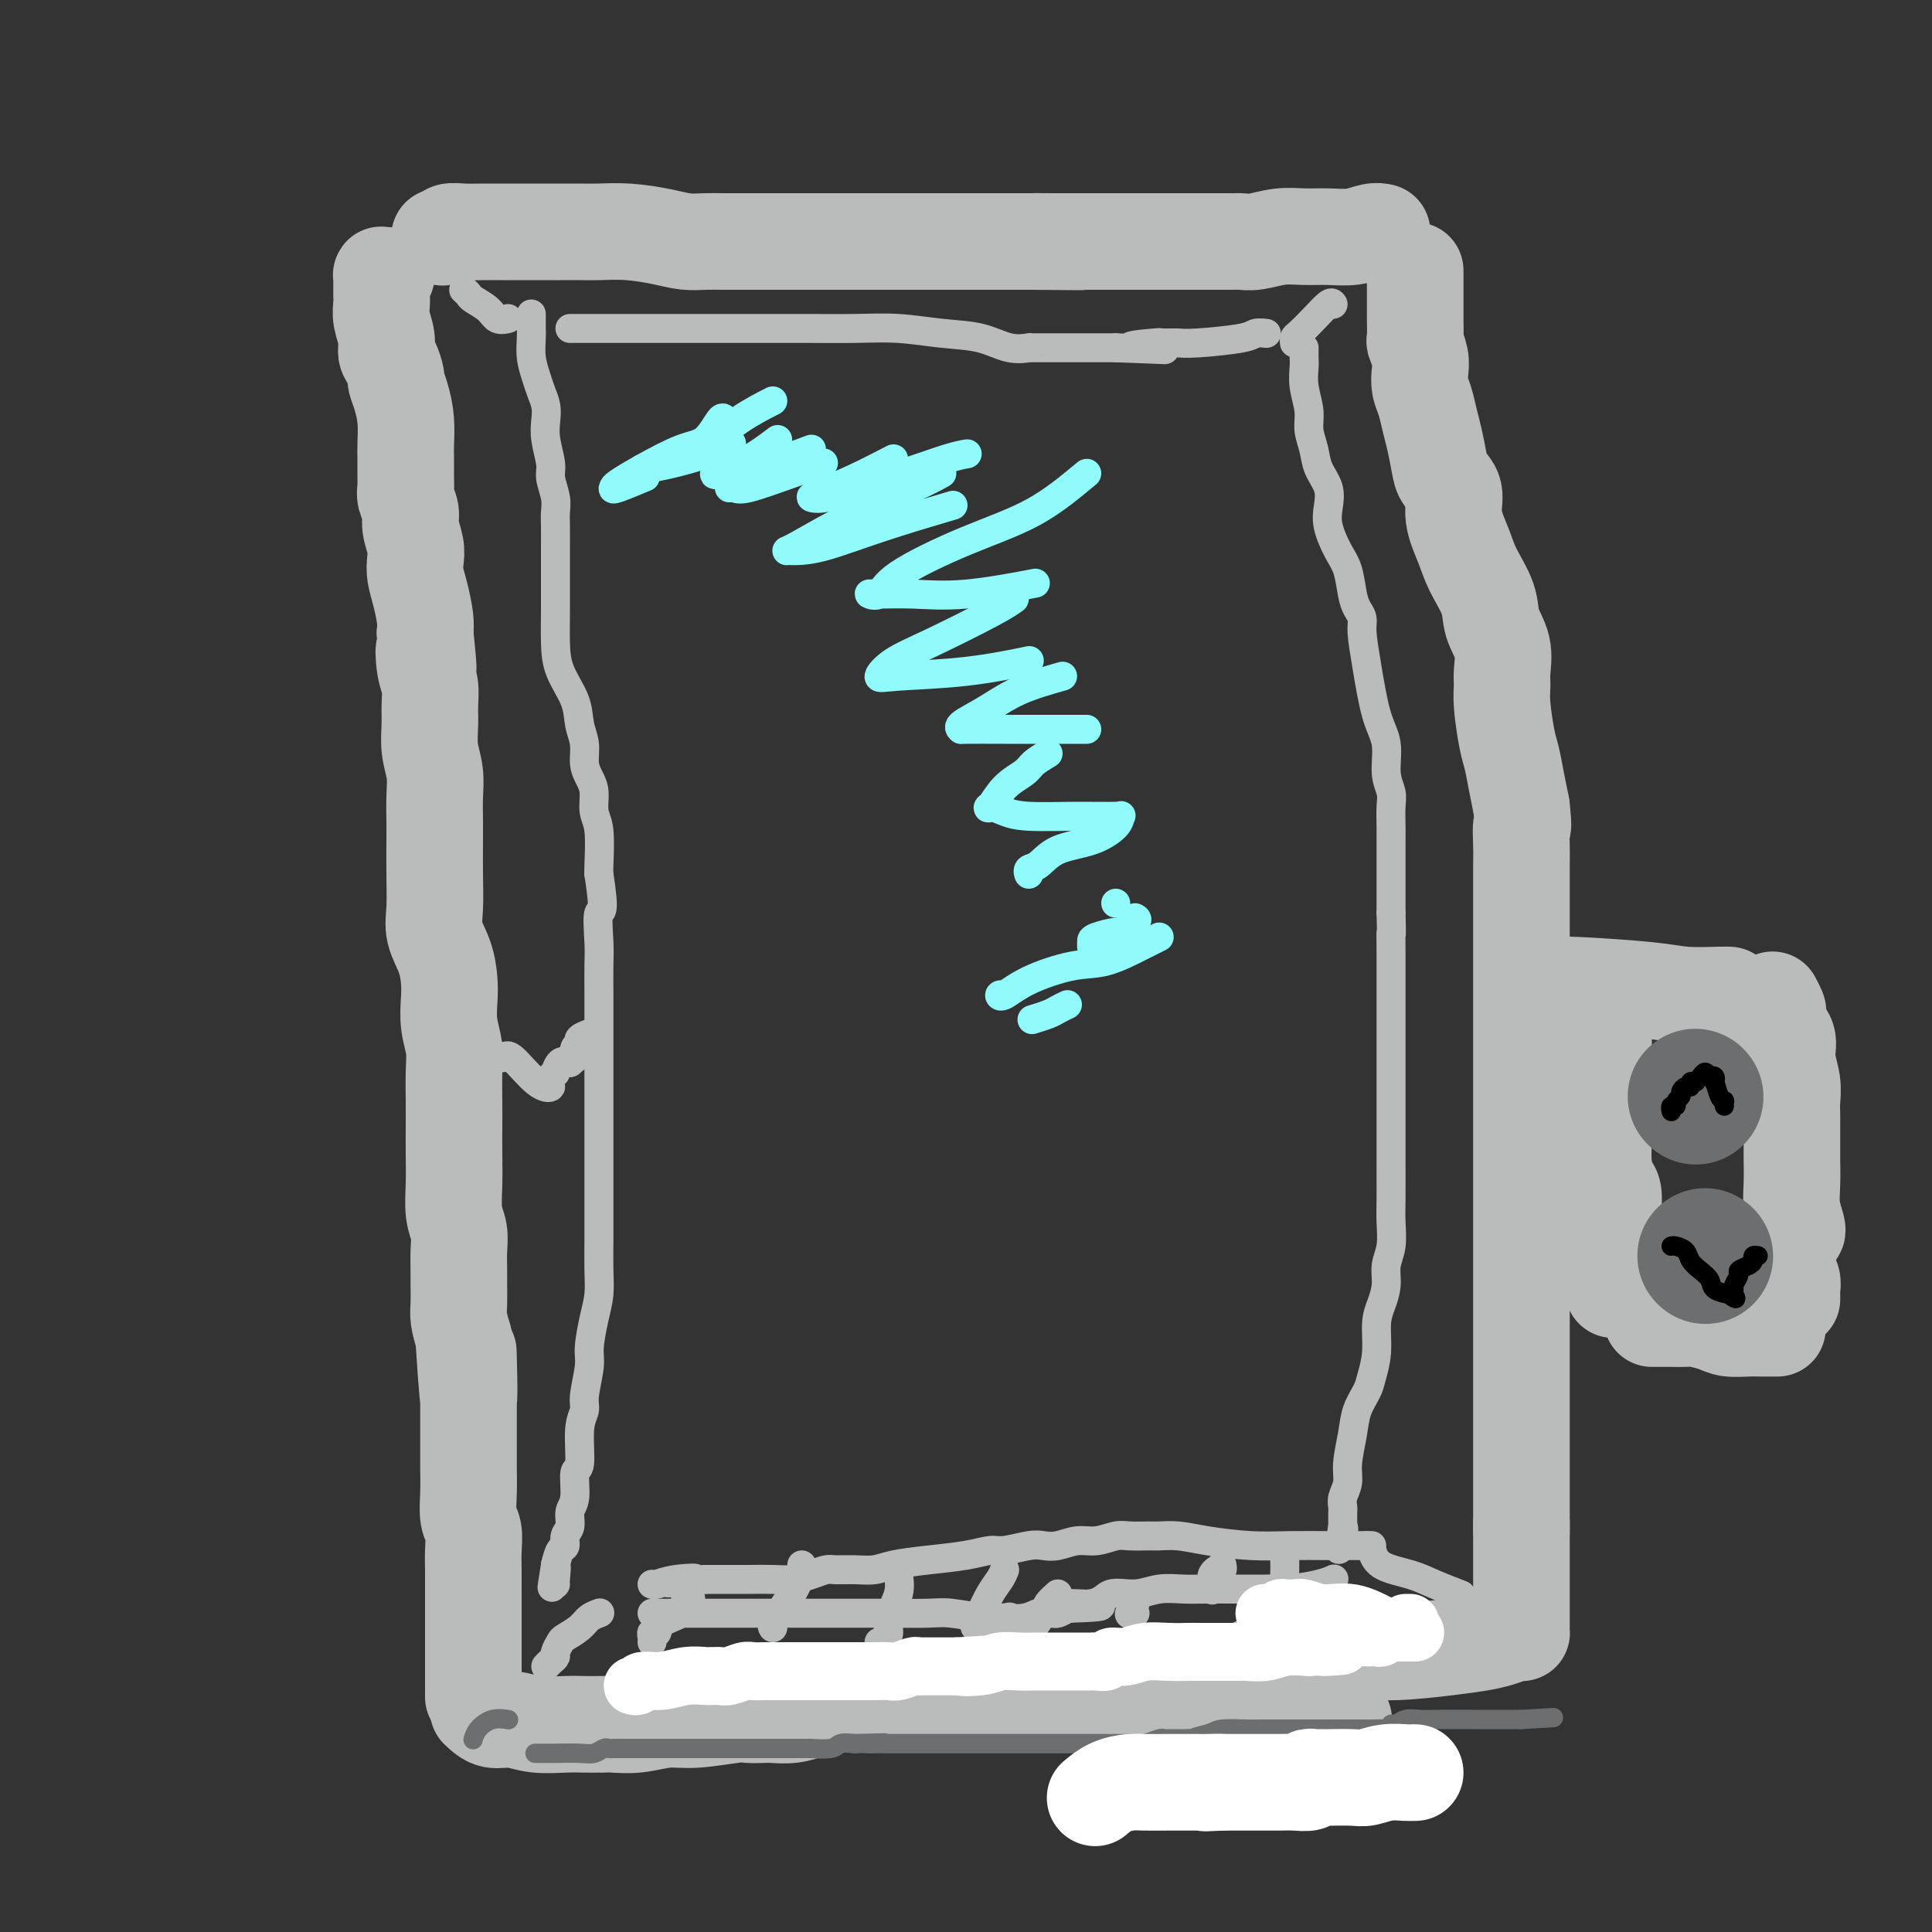
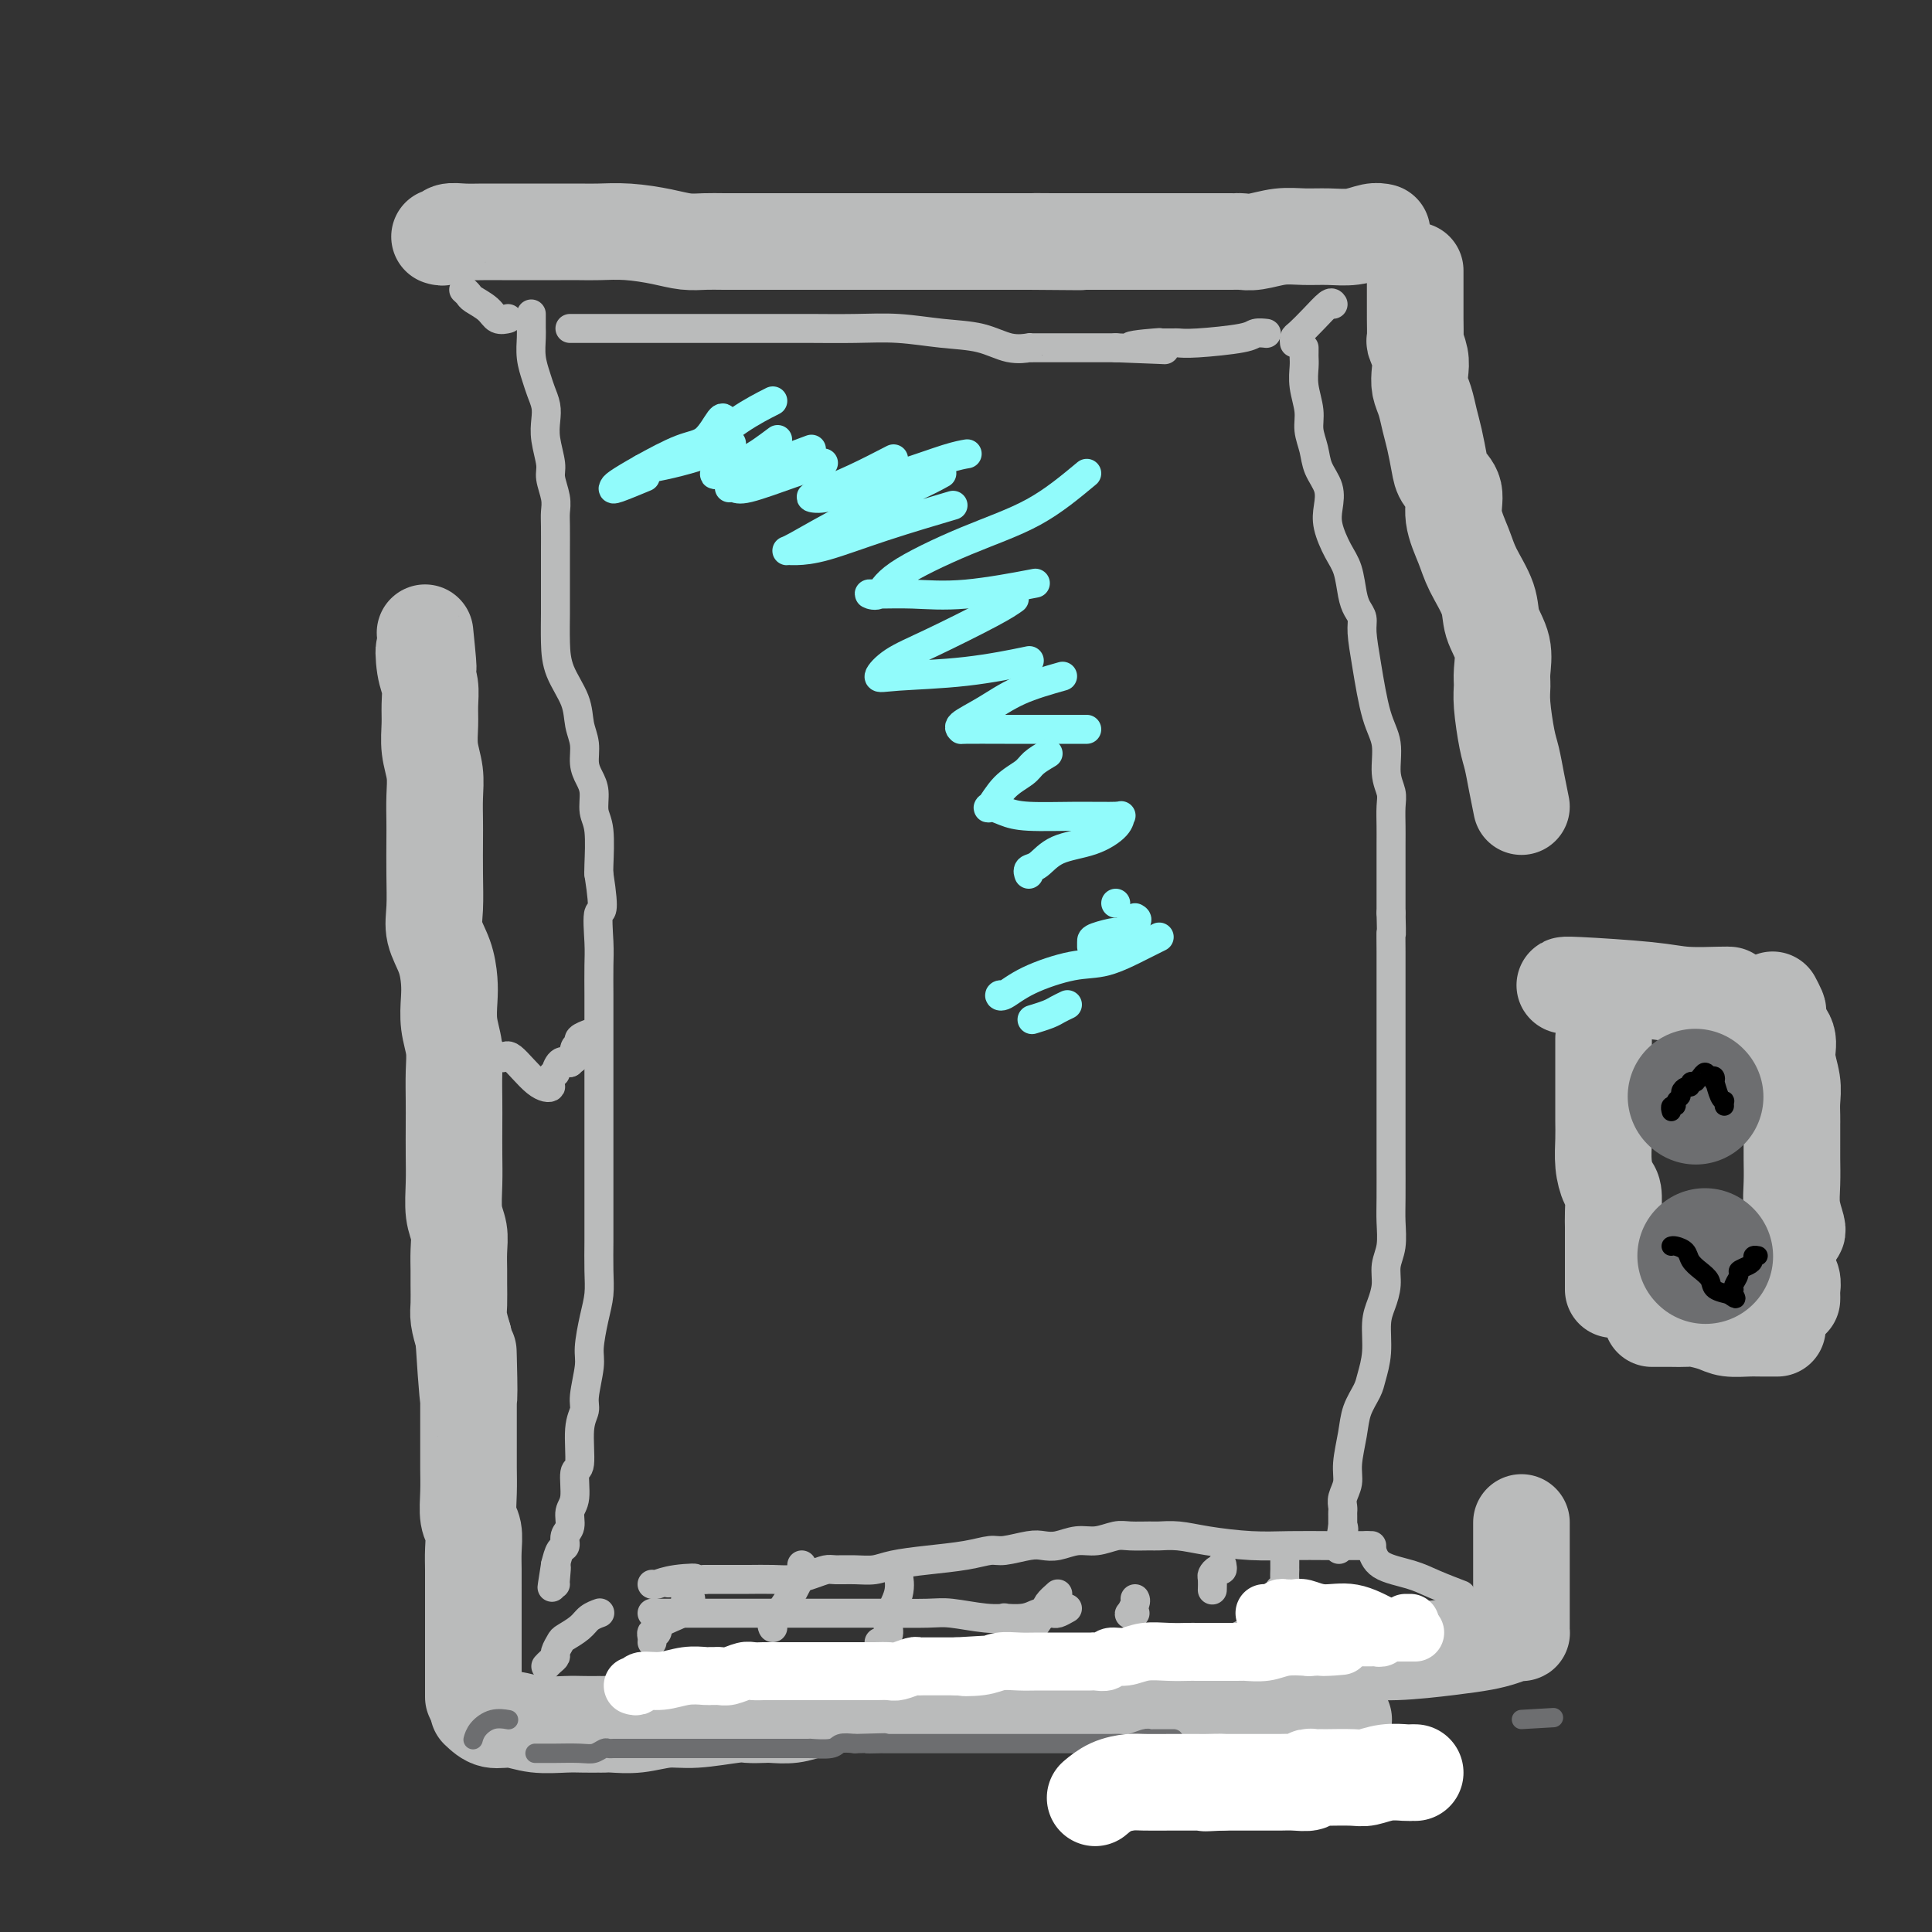
<svg xmlns="http://www.w3.org/2000/svg" viewBox="0 0 400 400" version="1.1">
  <rect x="0" y="0" width="400" height="400" fill="#333333" stroke="none" />
  <g fill="none" stroke="#BABBBB" stroke-width="20" stroke-linecap="round" stroke-linejoin="round">
    <path d="M91,49c0.375,0.113 0.750,0.226 1,0c0.250,-0.226 0.376,-0.793 1,-1c0.624,-0.207 1.745,-0.056 3,0c1.255,0.056 2.645,0.015 4,0c1.355,-0.015 2.674,-0.004 4,0c1.326,0.004 2.657,0.001 4,0c1.343,-0.001 2.698,-0.000 3,0c0.302,0.000 -0.448,0.000 0,0c0.448,-0.000 2.094,-0.001 3,0c0.906,0.001 1.070,0.003 2,0c0.930,-0.003 2.625,-0.011 4,0c1.375,0.011 2.429,0.041 4,0c1.571,-0.041 3.657,-0.155 6,0c2.343,0.155 4.943,0.577 7,1c2.057,0.423 3.572,0.845 5,1c1.428,0.155 2.767,0.041 4,0c1.233,-0.041 2.358,-0.011 4,0c1.642,0.011 3.802,0.003 5,0c1.198,-0.003 1.434,-0.001 2,0c0.566,0.001 1.463,0.000 3,0c1.537,-0.000 3.715,-0.000 5,0c1.285,0.000 1.676,0.000 3,0c1.324,-0.000 3.582,-0.000 5,0c1.418,0.000 1.996,0.000 3,0c1.004,-0.000 2.433,-0.000 4,0c1.567,0.000 3.273,0.000 5,0c1.727,-0.000 3.474,-0.000 5,0c1.526,0.000 2.832,0.000 5,0c2.168,-0.000 5.199,-0.000 8,0c2.801,0.000 5.372,0.000 7,0c1.628,-0.000 2.314,-0.000 3,0" />
    <path d="M213,50c19.458,0.155 7.102,0.041 3,0c-4.102,-0.041 0.048,-0.011 2,0c1.952,0.011 1.704,0.003 2,0c0.296,-0.003 1.134,-0.001 2,0c0.866,0.001 1.760,0.000 3,0c1.240,-0.000 2.825,-0.000 4,0c1.175,0.000 1.940,0.000 3,0c1.060,-0.000 2.417,0.000 4,0c1.583,-0.000 3.394,-0.000 5,0c1.606,0.000 3.008,0.000 5,0c1.992,-0.000 4.574,-0.000 6,0c1.426,0.000 1.696,0.001 2,0c0.304,-0.001 0.643,-0.004 1,0c0.357,0.004 0.734,0.015 1,0c0.266,-0.015 0.422,-0.057 1,0c0.578,0.057 1.578,0.212 3,0c1.422,-0.212 3.266,-0.793 5,-1c1.734,-0.207 3.358,-0.041 5,0c1.642,0.041 3.302,-0.041 5,0c1.698,0.041 3.435,0.207 5,0c1.565,-0.207 2.960,-0.786 4,-1c1.040,-0.214 1.726,-0.061 2,0c0.274,0.061 0.137,0.031 0,0" />
-     <path d="M80,57c-0.423,0.027 -0.845,0.054 -1,0c-0.155,-0.054 -0.042,-0.188 0,0c0.042,0.188 0.011,0.697 0,1c-0.011,0.303 -0.004,0.401 0,1c0.004,0.599 0.005,1.700 0,2c-0.005,0.300 -0.016,-0.200 0,0c0.016,0.200 0.060,1.102 0,2c-0.060,0.898 -0.222,1.793 0,3c0.222,1.207 0.829,2.728 1,4c0.171,1.272 -0.095,2.296 0,3c0.095,0.704 0.551,1.089 1,2c0.449,0.911 0.891,2.348 1,3c0.109,0.652 -0.114,0.518 0,1c0.114,0.482 0.566,1.578 1,3c0.434,1.422 0.849,3.168 1,5c0.151,1.832 0.040,3.750 0,5c-0.040,1.250 -0.007,1.833 0,3c0.007,1.167 -0.013,2.919 0,4c0.013,1.081 0.060,1.489 0,2c-0.060,0.511 -0.226,1.123 0,2c0.226,0.877 0.844,2.019 1,3c0.156,0.981 -0.152,1.800 0,3c0.152,1.200 0.762,2.779 1,4c0.238,1.221 0.102,2.084 0,3c-0.102,0.916 -0.172,1.885 0,3c0.172,1.115 0.585,2.377 1,4c0.415,1.623 0.833,3.607 1,5c0.167,1.393 0.084,2.197 0,3" />
    <path d="M88,131c1.254,12.223 0.389,5.780 0,4c-0.389,-1.780 -0.301,1.103 0,3c0.301,1.897 0.817,2.807 1,4c0.183,1.193 0.035,2.670 0,4c-0.035,1.330 0.043,2.512 0,4c-0.043,1.488 -0.208,3.280 0,5c0.208,1.720 0.788,3.367 1,5c0.212,1.633 0.057,3.251 0,5c-0.057,1.749 -0.017,3.629 0,5c0.017,1.371 0.011,2.235 0,4c-0.011,1.765 -0.027,4.433 0,7c0.027,2.567 0.099,5.035 0,7c-0.099,1.965 -0.367,3.427 0,5c0.367,1.573 1.370,3.256 2,5c0.630,1.744 0.887,3.549 1,5c0.113,1.451 0.083,2.547 0,4c-0.083,1.453 -0.218,3.261 0,5c0.218,1.739 0.790,3.408 1,5c0.210,1.592 0.056,3.106 0,5c-0.056,1.894 -0.016,4.169 0,6c0.016,1.831 0.008,3.217 0,5c-0.008,1.783 -0.016,3.964 0,6c0.016,2.036 0.057,3.928 0,6c-0.057,2.072 -0.211,4.325 0,6c0.211,1.675 0.789,2.773 1,4c0.211,1.227 0.056,2.582 0,4c-0.056,1.418 -0.012,2.899 0,4c0.012,1.101 -0.007,1.821 0,3c0.007,1.179 0.040,2.817 0,4c-0.040,1.183 -0.154,1.909 0,3c0.154,1.091 0.577,2.545 1,4" />
    <path d="M96,277c1.464,23.240 1.124,8.340 1,4c-0.124,-4.340 -0.033,1.881 0,5c0.033,3.119 0.008,3.136 0,5c-0.008,1.864 0.002,5.576 0,8c-0.002,2.424 -0.015,3.562 0,5c0.015,1.438 0.056,3.178 0,5c-0.056,1.822 -0.211,3.728 0,5c0.211,1.272 0.789,1.911 1,3c0.211,1.089 0.057,2.627 0,4c-0.057,1.373 -0.015,2.581 0,4c0.015,1.419 0.004,3.048 0,4c-0.004,0.952 -0.001,1.226 0,2c0.001,0.774 0.000,2.050 0,3c-0.000,0.950 -0.000,1.576 0,2c0.000,0.424 0.000,0.645 0,1c-0.000,0.355 -0.000,0.843 0,1c0.000,0.157 0.000,-0.017 0,0c-0.000,0.017 -0.000,0.226 0,1c0.000,0.774 0.000,2.113 0,3c-0.000,0.887 -0.000,1.323 0,2c0.000,0.677 0.000,1.594 0,3c-0.000,1.406 -0.000,3.302 0,4c0.000,0.698 0.000,0.200 0,0c-0.000,-0.200 -0.000,-0.100 0,0" />
    <path d="M99,354c0.925,0.876 1.850,1.751 3,2c1.150,0.249 2.526,-0.130 4,0c1.474,0.130 3.045,0.767 5,1c1.955,0.233 4.292,0.063 6,0c1.708,-0.063 2.787,-0.017 4,0c1.213,0.017 2.559,0.006 3,0c0.441,-0.006 -0.025,-0.006 0,0c0.025,0.006 0.540,0.017 1,0c0.460,-0.017 0.865,-0.061 2,0c1.135,0.061 2.999,0.227 5,0c2.001,-0.227 4.140,-0.845 6,-1c1.860,-0.155 3.441,0.154 6,0c2.559,-0.154 6.095,-0.773 8,-1c1.905,-0.227 2.179,-0.064 3,0c0.821,0.064 2.189,0.030 3,0c0.811,-0.030 1.065,-0.054 2,0c0.935,0.054 2.550,0.186 4,0c1.450,-0.186 2.736,-0.691 4,-1c1.264,-0.309 2.507,-0.423 4,-1c1.493,-0.577 3.238,-1.619 5,-2c1.762,-0.381 3.542,-0.102 5,0c1.458,0.102 2.595,0.027 4,0c1.405,-0.027 3.078,-0.007 4,0c0.922,0.007 1.092,0.002 2,0c0.908,-0.002 2.556,-0.001 4,0c1.444,0.001 2.686,0.000 4,0c1.314,-0.000 2.700,-0.000 4,0c1.300,0.000 2.514,0.000 4,0c1.486,-0.000 3.243,-0.000 5,0" />
    <path d="M213,351c6.210,-0.003 3.733,-0.011 4,0c0.267,0.011 3.276,0.041 5,0c1.724,-0.041 2.164,-0.155 3,0c0.836,0.155 2.069,0.577 3,1c0.931,0.423 1.561,0.846 2,1c0.439,0.154 0.688,0.041 1,0c0.312,-0.041 0.687,-0.008 1,0c0.313,0.008 0.563,-0.008 1,0c0.437,0.008 1.063,0.040 2,0c0.937,-0.040 2.187,-0.150 3,0c0.813,0.150 1.188,0.562 2,1c0.812,0.438 2.062,0.902 3,1c0.938,0.098 1.564,-0.170 2,0c0.436,0.170 0.681,0.778 1,1c0.319,0.222 0.712,0.060 1,0c0.288,-0.060 0.469,-0.016 1,0c0.531,0.016 1.410,0.004 2,0c0.590,-0.004 0.892,-0.001 2,0c1.108,0.001 3.022,0.000 5,0c1.978,-0.000 4.019,-0.000 7,0c2.981,0.000 6.902,0.000 9,0c2.098,-0.000 2.372,-0.000 3,0c0.628,0.000 1.608,0.000 2,0c0.392,-0.000 0.196,-0.000 0,0" />
    <path d="M293,56c-0.000,0.532 -0.000,1.064 0,1c0.000,-0.064 0.000,-0.724 0,0c-0.000,0.724 -0.001,2.833 0,4c0.001,1.167 0.004,1.394 0,2c-0.004,0.606 -0.015,1.593 0,3c0.015,1.407 0.056,3.234 0,4c-0.056,0.766 -0.208,0.472 0,1c0.208,0.528 0.777,1.877 1,3c0.223,1.123 0.101,2.021 0,3c-0.101,0.979 -0.181,2.040 0,3c0.181,0.960 0.625,1.818 1,3c0.375,1.182 0.683,2.689 1,4c0.317,1.311 0.644,2.428 1,4c0.356,1.572 0.743,3.599 1,5c0.257,1.401 0.385,2.175 1,3c0.615,0.825 1.717,1.700 2,3c0.283,1.300 -0.252,3.025 0,5c0.252,1.975 1.290,4.200 2,6c0.710,1.800 1.090,3.174 2,5c0.910,1.826 2.349,4.102 3,6c0.651,1.898 0.513,3.417 1,5c0.487,1.583 1.597,3.228 2,5c0.403,1.772 0.097,3.669 0,5c-0.097,1.331 0.016,2.095 0,3c-0.016,0.905 -0.159,1.953 0,4c0.159,2.047 0.620,5.095 1,7c0.380,1.905 0.679,2.667 1,4c0.321,1.333 0.663,3.238 1,5c0.337,1.762 0.668,3.381 1,5" />
-     <path d="M315,167c0.619,5.812 0.166,3.842 0,4c-0.166,0.158 -0.044,2.445 0,4c0.044,1.555 0.012,2.379 0,4c-0.012,1.621 -0.003,4.040 0,6c0.003,1.960 0.001,3.462 0,5c-0.001,1.538 -0.000,3.112 0,5c0.000,1.888 0.000,4.091 0,6c-0.000,1.909 -0.000,3.525 0,5c0.000,1.475 0.000,2.810 0,4c-0.000,1.190 -0.000,2.233 0,3c0.000,0.767 0.000,1.256 0,3c-0.000,1.744 -0.000,4.742 0,7c0.000,2.258 0.000,3.774 0,5c-0.000,1.226 -0.000,2.161 0,4c0.000,1.839 0.000,4.583 0,7c-0.000,2.417 -0.000,4.509 0,7c0.000,2.491 0.000,5.382 0,8c-0.000,2.618 -0.000,4.965 0,7c0.000,2.035 0.000,3.759 0,7c-0.000,3.241 -0.000,8.001 0,10c0.000,1.999 0.000,1.239 0,3c-0.000,1.761 -0.000,6.045 0,9c0.000,2.955 0.000,4.581 0,6c0.000,1.419 -0.000,2.630 0,4c0.000,1.370 0.000,2.899 0,4c0.000,1.101 -0.000,1.773 0,3c0.000,1.227 0.000,3.009 0,4c0.000,0.991 -0.000,1.190 0,2c0.000,0.810 0.000,2.231 0,3c0.000,0.769 0.000,0.884 0,1" />
    <path d="M315,317c-0.000,23.385 -0.000,6.846 0,1c0.000,-5.846 0.000,-1.000 0,1c-0.000,2.000 -0.000,1.154 0,1c0.000,-0.154 0.000,0.383 0,1c-0.000,0.617 -0.000,1.312 0,2c0.000,0.688 0.000,1.368 0,2c-0.000,0.632 -0.000,1.217 0,2c0.000,0.783 0.000,1.765 0,3c-0.000,1.235 -0.002,2.722 0,4c0.002,1.278 0.006,2.345 0,3c-0.006,0.655 -0.022,0.896 0,1c0.022,0.104 0.084,0.069 0,0c-0.084,-0.069 -0.312,-0.172 -1,0c-0.688,0.172 -1.835,0.619 -3,1c-1.165,0.381 -2.348,0.694 -4,1c-1.652,0.306 -3.774,0.604 -7,1c-3.226,0.396 -7.558,0.890 -11,1c-3.442,0.110 -5.994,-0.164 -9,0c-3.006,0.164 -6.465,0.766 -9,1c-2.535,0.234 -4.144,0.102 -5,0c-0.856,-0.102 -0.959,-0.172 -1,0c-0.041,0.172 -0.021,0.586 0,1" />
    <path d="M265,344c-8.333,1.167 -4.167,0.583 0,0" />
    <path d="M324,204c0.034,0.022 0.068,0.044 0,0c-0.068,-0.044 -0.239,-0.156 3,0c3.239,0.156 9.887,0.578 14,1c4.113,0.422 5.690,0.845 8,1c2.310,0.155 5.353,0.042 7,0c1.647,-0.042 1.899,-0.012 2,0c0.101,0.012 0.050,0.006 0,0" />
    <path d="M367,207c0.406,0.775 0.812,1.549 1,2c0.188,0.451 0.159,0.577 0,1c-0.159,0.423 -0.449,1.141 0,2c0.449,0.859 1.637,1.857 2,3c0.363,1.143 -0.099,2.430 0,4c0.099,1.570 0.759,3.422 1,5c0.241,1.578 0.065,2.881 0,4c-0.065,1.119 -0.017,2.055 0,3c0.017,0.945 0.005,1.900 0,2c-0.005,0.100 -0.002,-0.656 0,0c0.002,0.656 0.004,2.722 0,4c-0.004,1.278 -0.015,1.768 0,3c0.015,1.232 0.057,3.206 0,5c-0.057,1.794 -0.211,3.409 0,5c0.211,1.591 0.789,3.158 1,4c0.211,0.842 0.057,0.958 0,1c-0.057,0.042 -0.015,0.011 0,0c0.015,-0.011 0.004,-0.003 0,0c-0.004,0.003 -0.002,0.002 0,0" />
    <path d="M332,215c0.000,0.347 0.000,0.693 0,1c-0.000,0.307 -0.000,0.574 0,1c0.000,0.426 0.000,1.011 0,2c-0.000,0.989 -0.001,2.381 0,4c0.001,1.619 0.003,3.463 0,5c-0.003,1.537 -0.011,2.766 0,4c0.011,1.234 0.041,2.473 0,4c-0.041,1.527 -0.155,3.344 0,5c0.155,1.656 0.577,3.153 1,4c0.423,0.847 0.845,1.046 1,2c0.155,0.954 0.041,2.664 0,4c-0.041,1.336 -0.011,2.298 0,3c0.011,0.702 0.003,1.143 0,2c-0.003,0.857 -0.001,2.131 0,3c0.001,0.869 0.000,1.333 0,2c-0.000,0.667 -0.000,1.538 0,2c0.000,0.462 0.000,0.516 0,1c-0.000,0.484 -0.000,1.400 0,2c0.000,0.600 0.000,0.886 0,1c-0.000,0.114 -0.000,0.057 0,0" />
    <path d="M342,273c1.384,-0.006 2.767,-0.012 4,0c1.233,0.012 2.315,0.042 3,0c0.685,-0.042 0.971,-0.155 2,0c1.029,0.155 2.800,0.577 4,1c1.200,0.423 1.827,0.845 3,1c1.173,0.155 2.891,0.041 4,0c1.109,-0.041 1.607,-0.011 2,0c0.393,0.011 0.680,0.003 1,0c0.320,-0.003 0.673,-0.001 1,0c0.327,0.001 0.626,0.000 1,0c0.374,-0.000 0.821,-0.000 1,0c0.179,0.000 0.089,0.000 0,0" />
    <path d="M371,269c0.008,-0.358 0.016,-0.716 0,-1c-0.016,-0.284 -0.057,-0.493 0,-1c0.057,-0.507 0.211,-1.311 0,-2c-0.211,-0.689 -0.788,-1.262 -1,-2c-0.212,-0.738 -0.061,-1.639 0,-2c0.061,-0.361 0.030,-0.180 0,0" />
  </g>
  <g fill="none" stroke="#BABBBB" stroke-width="6" stroke-linecap="round" stroke-linejoin="round">
    <path d="M113,345c0.302,-0.325 0.604,-0.650 1,-1c0.396,-0.350 0.887,-0.727 1,-1c0.113,-0.273 -0.150,-0.444 0,-1c0.150,-0.556 0.713,-1.498 1,-2c0.287,-0.502 0.298,-0.566 1,-1c0.702,-0.434 2.095,-1.240 3,-2c0.905,-0.760 1.320,-1.474 2,-2c0.680,-0.526 1.623,-0.865 2,-1c0.377,-0.135 0.189,-0.068 0,0" />
    <path d="M283,320c0.348,0.132 0.697,0.263 1,1c0.303,0.737 0.562,2.079 2,3c1.438,0.921 4.056,1.422 6,2c1.944,0.578 3.216,1.232 5,2c1.784,0.768 4.081,1.648 5,2c0.919,0.352 0.459,0.176 0,0" />
    <path d="M96,60c0.388,0.354 0.777,0.708 1,1c0.223,0.292 0.281,0.523 1,1c0.719,0.477 2.100,1.200 3,2c0.900,0.800 1.319,1.677 2,2c0.681,0.323 1.623,0.092 2,0c0.377,-0.092 0.188,-0.046 0,0" />
    <path d="M110,65c-0.000,0.330 -0.001,0.660 0,1c0.001,0.340 0.003,0.688 0,1c-0.003,0.312 -0.012,0.586 0,1c0.012,0.414 0.045,0.967 0,2c-0.045,1.033 -0.170,2.544 0,4c0.170,1.456 0.633,2.856 1,4c0.367,1.144 0.638,2.032 1,3c0.362,0.968 0.814,2.015 1,3c0.186,0.985 0.106,1.909 0,3c-0.106,1.091 -0.239,2.351 0,4c0.239,1.649 0.849,3.689 1,5c0.151,1.311 -0.156,1.894 0,3c0.156,1.106 0.774,2.734 1,4c0.226,1.266 0.061,2.169 0,3c-0.061,0.831 -0.016,1.588 0,3c0.016,1.412 0.004,3.478 0,5c-0.004,1.522 -0.000,2.499 0,4c0.000,1.501 -0.003,3.527 0,5c0.003,1.473 0.014,2.393 0,4c-0.014,1.607 -0.052,3.903 0,6c0.052,2.097 0.195,3.996 1,6c0.805,2.004 2.271,4.112 3,6c0.729,1.888 0.721,3.558 1,5c0.279,1.442 0.844,2.658 1,4c0.156,1.342 -0.098,2.809 0,4c0.098,1.191 0.548,2.105 1,3c0.452,0.895 0.906,1.770 1,3c0.094,1.230 -0.171,2.814 0,4c0.171,1.186 0.777,1.973 1,4c0.223,2.027 0.064,5.293 0,7c-0.064,1.707 -0.032,1.853 0,2" />
    <path d="M124,181c1.392,8.933 0.373,7.264 0,8c-0.373,0.736 -0.100,3.876 0,6c0.100,2.124 0.027,3.231 0,5c-0.027,1.769 -0.007,4.198 0,6c0.007,1.802 0.002,2.975 0,5c-0.002,2.025 -0.001,4.902 0,7c0.001,2.098 0.000,3.418 0,5c-0.000,1.582 -0.000,3.426 0,5c0.000,1.574 -0.000,2.879 0,4c0.000,1.121 0.000,2.058 0,4c-0.000,1.942 -0.000,4.889 0,6c0.000,1.111 0.001,0.386 0,2c-0.001,1.614 -0.003,5.567 0,8c0.003,2.433 0.011,3.348 0,5c-0.011,1.652 -0.040,4.042 0,6c0.040,1.958 0.150,3.483 0,5c-0.150,1.517 -0.561,3.025 -1,5c-0.439,1.975 -0.906,4.418 -1,6c-0.094,1.582 0.186,2.302 0,4c-0.186,1.698 -0.839,4.374 -1,6c-0.161,1.626 0.168,2.204 0,3c-0.168,0.796 -0.834,1.812 -1,4c-0.166,2.188 0.167,5.549 0,7c-0.167,1.451 -0.833,0.993 -1,2c-0.167,1.007 0.166,3.478 0,5c-0.166,1.522 -0.832,2.094 -1,3c-0.168,0.906 0.162,2.146 0,3c-0.162,0.854 -0.817,1.322 -1,2c-0.183,0.678 0.104,1.567 0,2c-0.104,0.433 -0.601,0.409 -1,1c-0.399,0.591 -0.699,1.795 -1,3" />
    <path d="M115,324c-1.392,8.785 -0.373,2.746 0,1c0.373,-1.746 0.100,0.799 0,2c-0.100,1.201 -0.029,1.057 0,1c0.029,-0.057 0.014,-0.029 0,0" />
    <path d="M118,68c0.321,-0.000 0.641,-0.000 1,0c0.359,0.000 0.756,0.000 1,0c0.244,-0.000 0.335,-0.000 1,0c0.665,0.000 1.906,0.000 3,0c1.094,-0.000 2.042,-0.000 3,0c0.958,0.000 1.925,0.000 3,0c1.075,-0.000 2.259,-0.000 4,0c1.741,0.000 4.040,0.000 6,0c1.960,-0.000 3.580,-0.000 6,0c2.420,0.000 5.638,0.000 7,0c1.362,-0.000 0.866,-0.000 1,0c0.134,0.000 0.896,0.000 2,0c1.104,-0.000 2.550,-0.001 4,0c1.450,0.001 2.906,0.004 4,0c1.094,-0.004 1.828,-0.013 4,0c2.172,0.013 5.784,0.050 9,0c3.216,-0.050 6.036,-0.185 9,0c2.964,0.185 6.072,0.691 9,1c2.928,0.309 5.677,0.423 8,1c2.323,0.577 4.221,1.619 6,2c1.779,0.381 3.441,0.102 4,0c0.559,-0.102 0.017,-0.027 0,0c-0.017,0.027 0.493,0.007 1,0c0.507,-0.007 1.012,-0.002 2,0c0.988,0.002 2.458,0.001 4,0c1.542,-0.001 3.155,-0.000 5,0c1.845,0.000 3.923,0.000 6,0" />
    <path d="M231,72c18.158,0.680 7.055,0.378 4,0c-3.055,-0.378 1.940,-0.834 4,-1c2.060,-0.166 1.186,-0.044 1,0c-0.186,0.044 0.318,0.009 1,0c0.682,-0.009 1.544,0.008 2,0c0.456,-0.008 0.508,-0.041 1,0c0.492,0.041 1.424,0.154 4,0c2.576,-0.154 6.795,-0.577 9,-1c2.205,-0.423 2.395,-0.845 3,-1c0.605,-0.155 1.624,-0.042 2,0c0.376,0.042 0.107,0.012 0,0c-0.107,-0.012 -0.054,-0.006 0,0" />
    <path d="M276,63c-0.166,-0.255 -0.332,-0.509 -1,0c-0.668,0.509 -1.839,1.783 -3,3c-1.161,1.217 -2.311,2.378 -3,3c-0.689,0.622 -0.916,0.706 -1,1c-0.084,0.294 -0.024,0.798 0,1c0.024,0.202 0.012,0.101 0,0" />
    <path d="M270,72c0.002,0.347 0.005,0.693 0,1c-0.005,0.307 -0.016,0.574 0,1c0.016,0.426 0.060,1.012 0,2c-0.060,0.988 -0.225,2.378 0,4c0.225,1.622 0.838,3.476 1,5c0.162,1.524 -0.128,2.718 0,4c0.128,1.282 0.674,2.652 1,4c0.326,1.348 0.433,2.675 1,4c0.567,1.325 1.595,2.649 2,4c0.405,1.351 0.189,2.728 0,4c-0.189,1.272 -0.349,2.438 0,4c0.349,1.562 1.208,3.521 2,5c0.792,1.479 1.518,2.480 2,4c0.482,1.520 0.720,3.560 1,5c0.280,1.440 0.602,2.282 1,3c0.398,0.718 0.871,1.313 1,2c0.129,0.687 -0.086,1.468 0,3c0.086,1.532 0.472,3.817 1,7c0.528,3.183 1.199,7.263 2,10c0.801,2.737 1.731,4.129 2,6c0.269,1.871 -0.124,4.219 0,6c0.124,1.781 0.765,2.994 1,4c0.235,1.006 0.063,1.806 0,3c-0.063,1.194 -0.017,2.784 0,4c0.017,1.216 0.005,2.058 0,4c-0.005,1.942 -0.001,4.984 0,7c0.001,2.016 0.000,3.004 0,4c-0.000,0.996 -0.000,1.998 0,3" />
    <path d="M288,189c0.155,6.160 0.041,4.062 0,4c-0.041,-0.062 -0.011,1.914 0,4c0.011,2.086 0.003,4.283 0,6c-0.003,1.717 -0.001,2.954 0,5c0.001,2.046 0.000,4.900 0,7c-0.000,2.100 -0.000,3.446 0,5c0.000,1.554 0.000,3.314 0,5c-0.000,1.686 -0.000,3.296 0,5c0.000,1.704 0.001,3.502 0,5c-0.001,1.498 -0.004,2.697 0,5c0.004,2.303 0.016,5.711 0,8c-0.016,2.289 -0.060,3.459 0,5c0.060,1.541 0.222,3.453 0,5c-0.222,1.547 -0.829,2.730 -1,4c-0.171,1.270 0.095,2.626 0,4c-0.095,1.374 -0.549,2.765 -1,4c-0.451,1.235 -0.898,2.314 -1,4c-0.102,1.686 0.142,3.978 0,6c-0.142,2.022 -0.669,3.773 -1,5c-0.331,1.227 -0.466,1.931 -1,3c-0.534,1.069 -1.467,2.502 -2,4c-0.533,1.498 -0.665,3.059 -1,5c-0.335,1.941 -0.874,4.260 -1,6c-0.126,1.740 0.163,2.899 0,4c-0.163,1.101 -0.776,2.143 -1,3c-0.224,0.857 -0.060,1.529 0,2c0.060,0.471 0.016,0.742 0,1c-0.016,0.258 -0.005,0.502 0,1c0.005,0.498 0.002,1.249 0,2" />
    <path d="M278,316c-1.547,9.094 -0.415,2.829 0,1c0.415,-1.829 0.112,0.777 0,2c-0.112,1.223 -0.032,1.064 0,1c0.032,-0.064 0.016,-0.032 0,0" />
    <path d="M284,320c-0.183,0.000 -0.365,0.001 -1,0c-0.635,-0.001 -1.722,-0.003 -3,0c-1.278,0.003 -2.746,0.011 -5,0c-2.254,-0.011 -5.294,-0.041 -8,0c-2.706,0.041 -5.079,0.155 -8,0c-2.921,-0.155 -6.389,-0.577 -9,-1c-2.611,-0.423 -4.364,-0.846 -6,-1c-1.636,-0.154 -3.154,-0.037 -4,0c-0.846,0.037 -1.019,-0.005 -2,0c-0.981,0.005 -2.769,0.058 -4,0c-1.231,-0.058 -1.905,-0.225 -3,0c-1.095,0.225 -2.612,0.844 -4,1c-1.388,0.156 -2.648,-0.150 -4,0c-1.352,0.150 -2.797,0.757 -4,1c-1.203,0.243 -2.163,0.121 -3,0c-0.837,-0.121 -1.551,-0.239 -3,0c-1.449,0.239 -3.633,0.837 -5,1c-1.367,0.163 -1.915,-0.110 -3,0c-1.085,0.110 -2.705,0.604 -5,1c-2.295,0.396 -5.266,0.695 -8,1c-2.734,0.305 -5.232,0.617 -7,1c-1.768,0.383 -2.808,0.837 -4,1c-1.192,0.163 -2.538,0.033 -4,0c-1.462,-0.033 -3.040,0.030 -4,0c-0.960,-0.030 -1.303,-0.152 -2,0c-0.697,0.152 -1.749,0.576 -3,1c-1.251,0.424 -2.700,0.846 -4,1c-1.300,0.154 -2.452,0.041 -4,0c-1.548,-0.041 -3.494,-0.011 -5,0c-1.506,0.011 -2.573,0.003 -4,0c-1.427,-0.003 -3.213,-0.002 -5,0" />
    <path d="M146,327c-13.708,1.409 -5.477,0.430 -3,0c2.477,-0.430 -0.800,-0.311 -3,0c-2.200,0.311 -3.323,0.815 -4,1c-0.677,0.185 -0.908,0.053 -1,0c-0.092,-0.053 -0.046,-0.026 0,0" />
    <path d="M101,218c0.476,0.040 0.952,0.081 1,0c0.048,-0.081 -0.332,-0.283 0,0c0.332,0.283 1.378,1.053 2,1c0.622,-0.053 0.821,-0.928 2,0c1.179,0.928 3.338,3.657 5,5c1.662,1.343 2.828,1.298 3,1c0.172,-0.298 -0.648,-0.848 -1,-1c-0.352,-0.152 -0.236,0.096 0,0c0.236,-0.096 0.591,-0.534 1,-1c0.409,-0.466 0.873,-0.960 1,-1c0.127,-0.040 -0.081,0.374 0,0c0.081,-0.374 0.452,-1.535 1,-2c0.548,-0.465 1.274,-0.232 2,0" />
    <path d="M118,220c0.864,-0.892 1.023,-0.621 1,-1c-0.023,-0.379 -0.230,-1.408 0,-2c0.230,-0.592 0.897,-0.746 1,-1c0.103,-0.254 -0.357,-0.607 0,-1c0.357,-0.393 1.531,-0.827 2,-1c0.469,-0.173 0.235,-0.087 0,0" />
    <path d="M143,331c-0.422,-0.064 -0.844,-0.129 -1,0c-0.156,0.129 -0.046,0.450 0,1c0.046,0.550 0.026,1.327 -1,2c-1.026,0.673 -3.060,1.242 -4,2c-0.940,0.758 -0.788,1.706 -1,2c-0.212,0.294 -0.789,-0.066 -1,0c-0.211,0.066 -0.057,0.556 0,1c0.057,0.444 0.016,0.841 0,1c-0.016,0.159 -0.008,0.079 0,0" />
    <path d="M166,324c-0.010,0.479 -0.021,0.958 0,1c0.021,0.042 0.072,-0.353 0,0c-0.072,0.353 -0.268,1.454 -1,3c-0.732,1.546 -2.000,3.538 -3,5c-1.000,1.462 -1.731,2.394 -2,3c-0.269,0.606 -0.077,0.888 0,1c0.077,0.112 0.038,0.056 0,0" />
    <path d="M186,325c-0.062,0.101 -0.125,0.203 0,1c0.125,0.797 0.436,2.291 0,4c-0.436,1.709 -1.620,3.635 -2,5c-0.380,1.365 0.042,2.170 0,3c-0.042,0.830 -0.550,1.685 -1,2c-0.450,0.315 -0.843,0.090 -1,0c-0.157,-0.090 -0.079,-0.045 0,0" />
-     <path d="M208,325c-0.249,0.613 -0.499,1.226 -1,2c-0.501,0.774 -1.255,1.710 -2,3c-0.745,1.290 -1.482,2.934 -2,4c-0.518,1.066 -0.818,1.556 -1,2c-0.182,0.444 -0.245,0.844 0,1c0.245,0.156 0.798,0.070 1,0c0.202,-0.070 0.054,-0.122 1,0c0.946,0.122 2.985,0.417 4,0c1.015,-0.417 1.004,-1.548 1,-2c-0.004,-0.452 -0.002,-0.226 0,0" />
    <path d="M219,330c-0.785,0.690 -1.569,1.380 -2,2c-0.431,0.620 -0.507,1.171 -1,2c-0.493,0.829 -1.403,1.935 -2,3c-0.597,1.065 -0.881,2.089 -1,3c-0.119,0.911 -0.073,1.708 0,2c0.073,0.292 0.174,0.079 1,0c0.826,-0.079 2.379,-0.022 3,0c0.621,0.022 0.311,0.011 0,0" />
    <path d="M235,331c0.105,0.196 0.211,0.392 0,1c-0.211,0.608 -0.737,1.627 -1,2c-0.263,0.373 -0.263,0.100 0,0c0.263,-0.100 0.789,-0.029 1,0c0.211,0.029 0.105,0.014 0,0" />
    <path d="M253,324c0.083,0.449 0.166,0.898 0,1c-0.166,0.102 -0.580,-0.144 -1,0c-0.420,0.144 -0.844,0.678 -1,1c-0.156,0.322 -0.042,0.433 0,1c0.042,0.567 0.012,1.591 0,2c-0.012,0.409 -0.006,0.205 0,0" />
    <path d="M266,322c-0.000,0.344 -0.000,0.687 0,1c0.000,0.313 0.001,0.594 0,1c-0.001,0.406 -0.004,0.936 0,1c0.004,0.064 0.015,-0.336 0,0c-0.015,0.336 -0.056,1.410 0,2c0.056,0.590 0.207,0.697 0,1c-0.207,0.303 -0.774,0.801 -1,1c-0.226,0.199 -0.113,0.100 0,0" />
    <path d="M135,334c0.824,-0.000 1.649,-0.000 2,0c0.351,0.000 0.230,0.000 1,0c0.770,-0.000 2.432,-0.000 4,0c1.568,0.000 3.044,0.000 5,0c1.956,-0.000 4.393,-0.000 7,0c2.607,0.000 5.383,0.000 7,0c1.617,-0.000 2.076,-0.000 3,0c0.924,0.000 2.312,0.000 3,0c0.688,-0.000 0.676,-0.000 1,0c0.324,0.000 0.986,0.000 2,0c1.014,-0.000 2.382,-0.001 4,0c1.618,0.001 3.485,0.004 5,0c1.515,-0.004 2.677,-0.015 5,0c2.323,0.015 5.806,0.056 8,0c2.194,-0.056 3.098,-0.210 5,0c1.902,0.210 4.803,0.785 7,1c2.197,0.215 3.692,0.072 4,0c0.308,-0.072 -0.569,-0.072 0,0c0.569,0.072 2.586,0.216 4,0c1.414,-0.216 2.227,-0.793 3,-1c0.773,-0.207 1.506,-0.045 2,0c0.494,0.045 0.748,-0.026 1,0c0.252,0.026 0.500,0.150 1,0c0.500,-0.150 1.250,-0.575 2,-1" />
-     <path d="M221,333c13.336,-0.415 3.675,-0.952 1,-1c-2.675,-0.048 1.634,0.394 4,0c2.366,-0.394 2.788,-1.622 4,-2c1.212,-0.378 3.214,0.095 5,0c1.786,-0.095 3.355,-0.757 5,-1c1.645,-0.243 3.365,-0.065 5,0c1.635,0.065 3.184,0.017 5,0c1.816,-0.017 3.900,-0.005 5,0c1.100,0.005 1.215,0.001 2,0c0.785,-0.001 2.241,0.000 3,0c0.759,-0.000 0.822,-0.003 1,0c0.178,0.003 0.472,0.011 1,0c0.528,-0.011 1.291,-0.042 2,0c0.709,0.042 1.365,0.155 3,0c1.635,-0.155 4.248,-0.580 6,-1c1.752,-0.420 2.643,-0.834 3,-1c0.357,-0.166 0.178,-0.083 0,0" />
  </g>
  <g fill="none" stroke="#91FBFB" stroke-width="6" stroke-linecap="round" stroke-linejoin="round">
    <path d="M150,87c-0.180,-0.419 -0.360,-0.838 -1,0c-0.640,0.838 -1.740,2.932 -3,4c-1.260,1.068 -2.678,1.111 -5,2c-2.322,0.889 -5.546,2.623 -8,4c-2.454,1.377 -4.138,2.397 -5,3c-0.862,0.603 -0.901,0.791 -1,1c-0.099,0.209 -0.257,0.441 1,0c1.257,-0.441 3.931,-1.555 5,-2c1.069,-0.445 0.535,-0.223 0,0" />
    <path d="M160,83c-2.158,1.094 -4.315,2.189 -7,4c-2.685,1.811 -5.897,4.339 -9,6c-3.103,1.661 -6.096,2.453 -8,3c-1.904,0.547 -2.720,0.847 -3,1c-0.280,0.153 -0.025,0.160 1,0c1.025,-0.160 2.821,-0.486 5,-1c2.179,-0.514 4.740,-1.215 7,-2c2.260,-0.785 4.217,-1.653 5,-2c0.783,-0.347 0.391,-0.174 0,0" />
    <path d="M161,91c-2.179,1.636 -4.359,3.272 -6,4c-1.641,0.728 -2.745,0.547 -4,1c-1.255,0.453 -2.661,1.540 -3,2c-0.339,0.460 0.390,0.295 1,0c0.610,-0.295 1.102,-0.718 2,-1c0.898,-0.282 2.203,-0.422 4,-1c1.797,-0.578 4.085,-1.594 5,-2c0.915,-0.406 0.458,-0.203 0,0" />
    <path d="M168,93c-3.727,1.383 -7.454,2.765 -10,4c-2.546,1.235 -3.912,2.322 -5,3c-1.088,0.678 -1.899,0.949 -2,1c-0.101,0.051 0.506,-0.116 1,0c0.494,0.116 0.875,0.516 3,0c2.125,-0.516 5.995,-1.947 9,-3c3.005,-1.053 5.144,-1.730 6,-2c0.856,-0.270 0.428,-0.135 0,0" />
    <path d="M185,95c-2.665,1.378 -5.330,2.756 -8,4c-2.670,1.244 -5.345,2.353 -7,3c-1.655,0.647 -2.292,0.832 -2,1c0.292,0.168 1.511,0.318 3,0c1.489,-0.318 3.247,-1.105 6,-2c2.753,-0.895 6.501,-1.900 10,-3c3.499,-1.100 6.750,-2.296 9,-3c2.250,-0.704 3.500,-0.915 4,-1c0.500,-0.085 0.250,-0.042 0,0" />
    <path d="M195,98c-1.379,0.763 -2.758,1.525 -6,3c-3.242,1.475 -8.347,3.662 -13,6c-4.653,2.338 -8.854,4.825 -11,6c-2.146,1.175 -2.237,1.036 -2,1c0.237,-0.036 0.801,0.032 2,0c1.199,-0.032 3.033,-0.163 6,-1c2.967,-0.837 7.068,-2.379 12,-4c4.932,-1.621 10.695,-3.320 13,-4c2.305,-0.680 1.153,-0.340 0,0" />
    <path d="M225,98c-3.461,2.882 -6.921,5.763 -11,8c-4.079,2.237 -8.775,3.829 -14,6c-5.225,2.171 -10.979,4.921 -14,7c-3.021,2.079 -3.310,3.487 -4,4c-0.690,0.513 -1.780,0.130 -2,0c-0.220,-0.130 0.430,-0.007 2,0c1.570,0.007 4.060,-0.101 7,0c2.940,0.101 6.330,0.412 11,0c4.670,-0.412 10.620,-1.546 13,-2c2.380,-0.454 1.190,-0.227 0,0" />
    <path d="M210,124c-0.970,0.686 -1.940,1.371 -5,3c-3.060,1.629 -8.208,4.200 -12,6c-3.792,1.800 -6.226,2.829 -8,4c-1.774,1.171 -2.887,2.485 -3,3c-0.113,0.515 0.774,0.231 4,0c3.226,-0.231 8.792,-0.408 14,-1c5.208,-0.592 10.060,-1.598 12,-2c1.940,-0.402 0.970,-0.201 0,0" />
    <path d="M220,140c-3.164,0.898 -6.328,1.796 -9,3c-2.672,1.204 -4.851,2.715 -7,4c-2.149,1.285 -4.268,2.344 -5,3c-0.732,0.656 -0.078,0.908 0,1c0.078,0.092 -0.420,0.025 1,0c1.420,-0.025 4.759,-0.007 8,0c3.241,0.007 6.384,0.002 9,0c2.616,-0.002 4.704,-0.000 6,0c1.296,0.000 1.799,0.000 2,0c0.201,-0.000 0.101,-0.000 0,0" />
    <path d="M217,156c-1.140,0.677 -2.279,1.354 -3,2c-0.721,0.646 -1.022,1.262 -2,2c-0.978,0.738 -2.633,1.599 -4,3c-1.367,1.401 -2.445,3.342 -3,4c-0.555,0.658 -0.586,0.033 0,0c0.586,-0.033 1.789,0.526 3,1c1.211,0.474 2.429,0.864 5,1c2.571,0.136 6.494,0.018 10,0c3.506,-0.018 6.595,0.063 8,0c1.405,-0.063 1.127,-0.269 1,0c-0.127,0.269 -0.105,1.013 -1,2c-0.895,0.987 -2.709,2.216 -5,3c-2.291,0.784 -5.059,1.125 -7,2c-1.941,0.875 -3.056,2.286 -4,3c-0.944,0.714 -1.716,0.731 -2,1c-0.284,0.269 -0.081,0.791 0,1c0.081,0.209 0.041,0.104 0,0" />
    <path d="M231,187c0.000,0.000 0.000,0.000 0,0c0.000,0.000 0.000,0.000 0,0" />
    <path d="M235,190c0.340,0.190 0.679,0.379 0,1c-0.679,0.621 -2.378,1.673 -3,2c-0.622,0.327 -0.167,-0.070 -1,0c-0.833,0.070 -2.955,0.606 -4,1c-1.045,0.394 -1.012,0.644 -1,1c0.012,0.356 0.003,0.816 0,1c-0.003,0.184 -0.002,0.092 0,0" />
    <path d="M240,194c-1.047,0.518 -2.095,1.036 -4,2c-1.905,0.964 -4.669,2.374 -7,3c-2.331,0.626 -4.229,0.469 -7,1c-2.771,0.531 -6.417,1.750 -9,3c-2.583,1.250 -4.105,2.531 -5,3c-0.895,0.469 -1.164,0.126 -1,0c0.164,-0.126 0.761,-0.036 1,0c0.239,0.036 0.119,0.018 0,0" />
    <path d="M221,208c-0.708,0.339 -1.417,0.679 -2,1c-0.583,0.321 -1.042,0.625 -2,1c-0.958,0.375 -2.417,0.821 -3,1c-0.583,0.179 -0.292,0.089 0,0" />
  </g>
  <g fill="none" stroke="#6D6E70" stroke-width="28" stroke-linecap="round" stroke-linejoin="round">
    <path d="M351,227c0.000,0.000 0.100,0.100 0.1,0.1" />
    <path d="M353,260c0.000,0.000 0.100,0.100 0.1,0.1" />
  </g>
  <g fill="none" stroke="#000000" stroke-width="4" stroke-linecap="round" stroke-linejoin="round">
    <path d="M346,230c0.033,0.120 0.065,0.239 0,0c-0.065,-0.239 -0.228,-0.837 0,-1c0.228,-0.163 0.849,0.110 1,0c0.151,-0.110 -0.166,-0.603 0,-1c0.166,-0.397 0.814,-0.699 1,-1c0.186,-0.301 -0.090,-0.603 0,-1c0.090,-0.397 0.546,-0.891 1,-1c0.454,-0.109 0.905,0.168 1,0c0.095,-0.168 -0.168,-0.780 0,-1c0.168,-0.220 0.766,-0.049 1,0c0.234,0.049 0.104,-0.023 0,0c-0.104,0.023 -0.183,0.140 0,0c0.183,-0.140 0.626,-0.538 1,-1c0.374,-0.462 0.678,-0.989 1,-1c0.322,-0.011 0.661,0.495 1,1" />
    <path d="M354,223c1.476,-0.812 1.166,0.657 1,1c-0.166,0.343 -0.188,-0.440 0,0c0.188,0.440 0.586,2.104 1,3c0.414,0.896 0.843,1.024 1,1c0.157,-0.024 0.042,-0.199 0,0c-0.042,0.199 -0.012,0.771 0,1c0.012,0.229 0.006,0.114 0,0" />
    <path d="M346,258c0.214,-0.065 0.429,-0.131 1,0c0.571,0.131 1.499,0.458 2,1c0.501,0.542 0.576,1.298 1,2c0.424,0.702 1.196,1.351 2,2c0.804,0.649 1.638,1.298 2,2c0.362,0.702 0.251,1.458 1,2c0.749,0.542 2.357,0.869 3,1c0.643,0.131 0.322,0.065 0,0" />
    <path d="M358,268c2.078,1.599 1.273,0.597 1,0c-0.273,-0.597 -0.014,-0.790 0,-1c0.014,-0.210 -0.216,-0.437 0,-1c0.216,-0.563 0.880,-1.461 1,-2c0.120,-0.539 -0.304,-0.719 0,-1c0.304,-0.281 1.336,-0.664 2,-1c0.664,-0.336 0.962,-0.626 1,-1c0.038,-0.374 -0.182,-0.831 0,-1c0.182,-0.169 0.766,-0.048 1,0c0.234,0.048 0.117,0.024 0,0" />
  </g>
  <g fill="none" stroke="#6D6E70" stroke-width="4" stroke-linecap="round" stroke-linejoin="round">
    <path d="M98,360c-0.046,0.166 -0.093,0.332 0,0c0.093,-0.332 0.324,-1.161 1,-2c0.676,-0.839 1.797,-1.687 3,-2c1.203,-0.313 2.486,-0.089 3,0c0.514,0.089 0.257,0.045 0,0" />
    <path d="M111,363c-0.201,0.001 -0.402,0.001 0,0c0.402,-0.001 1.407,-0.004 2,0c0.593,0.004 0.775,0.015 2,0c1.225,-0.015 3.494,-0.057 5,0c1.506,0.057 2.249,0.211 3,0c0.751,-0.211 1.510,-0.789 2,-1c0.490,-0.211 0.710,-0.057 1,0c0.290,0.057 0.651,0.015 1,0c0.349,-0.015 0.685,-0.004 1,0c0.315,0.004 0.609,0.001 2,0c1.391,-0.001 3.880,-0.000 5,0c1.120,0.000 0.869,0.000 2,0c1.131,-0.000 3.642,-0.000 5,0c1.358,0.000 1.564,0.000 2,0c0.436,-0.000 1.104,-0.000 2,0c0.896,0.000 2.022,0.000 3,0c0.978,-0.000 1.809,-0.000 2,0c0.191,0.000 -0.258,0.000 0,0c0.258,-0.000 1.222,-0.000 2,0c0.778,0.000 1.371,0.000 2,0c0.629,-0.000 1.295,-0.000 2,0c0.705,0.000 1.447,0.000 3,0c1.553,-0.000 3.915,-0.000 5,0c1.085,0.000 0.893,0.001 1,0c0.107,-0.001 0.514,-0.004 1,0c0.486,0.004 1.053,0.015 1,0c-0.053,-0.015 -0.726,-0.056 0,0c0.726,0.056 2.849,0.207 4,0c1.151,-0.207 1.329,-0.774 2,-1c0.671,-0.226 1.836,-0.113 3,0" />
-     <path d="M177,361c10.769,-0.309 4.692,-0.083 3,0c-1.692,0.083 1.001,0.022 2,0c0.999,-0.022 0.303,-0.006 1,0c0.697,0.006 2.787,0.002 4,0c1.213,-0.002 1.549,-0.000 3,0c1.451,0.000 4.017,0.000 5,0c0.983,-0.000 0.384,-0.000 1,0c0.616,0.000 2.447,0.000 4,0c1.553,-0.000 2.829,-0.000 4,0c1.171,0.000 2.237,0.000 3,0c0.763,-0.000 1.224,-0.000 2,0c0.776,0.000 1.866,0.000 3,0c1.134,-0.000 2.313,-0.000 3,0c0.687,0.000 0.882,0.000 1,0c0.118,-0.000 0.159,-0.000 1,0c0.841,0.000 2.484,0.000 4,0c1.516,-0.000 2.907,-0.000 4,0c1.093,0.000 1.889,0.000 3,0c1.111,-0.000 2.539,-0.000 3,0c0.461,0.000 -0.043,0.001 0,0c0.043,-0.001 0.635,-0.004 1,0c0.365,0.004 0.504,0.015 1,0c0.496,-0.015 1.351,-0.057 2,0c0.649,0.057 1.094,0.211 2,0c0.906,-0.211 2.273,-0.789 3,-1c0.727,-0.211 0.813,-0.057 1,0c0.187,0.057 0.473,0.015 1,0c0.527,-0.015 1.293,-0.004 2,0c0.707,0.004 1.353,0.002 2,0" />
-     <path d="M246,360c11.035,-0.110 4.123,0.114 2,0c-2.123,-0.114 0.543,-0.566 2,-1c1.457,-0.434 1.707,-0.848 3,-1c1.293,-0.152 3.631,-0.041 5,0c1.369,0.041 1.769,0.011 3,0c1.231,-0.011 3.294,-0.003 4,0c0.706,0.003 0.056,0.001 1,0c0.944,-0.001 3.484,-0.000 5,0c1.516,0.000 2.010,-0.000 3,0c0.990,0.000 2.476,0.001 4,0c1.524,-0.001 3.087,-0.004 4,0c0.913,0.004 1.175,0.016 2,0c0.825,-0.016 2.212,-0.061 3,0c0.788,0.061 0.977,0.226 1,0c0.023,-0.226 -0.119,-0.845 0,-1c0.119,-0.155 0.498,0.155 1,0c0.502,-0.155 1.127,-0.774 2,-1c0.873,-0.226 1.996,-0.061 3,0c1.004,0.061 1.890,0.016 4,0c2.110,-0.016 5.443,-0.004 7,0c1.557,0.004 1.338,0.001 2,0c0.662,-0.001 2.206,-0.000 3,0c0.794,0.000 0.840,0.000 1,0c0.160,-0.000 0.435,-0.000 1,0c0.565,0.000 1.421,0.000 2,0c0.579,-0.000 0.880,-0.000 1,0c0.120,0.000 0.060,0.000 0,0" />
+     <path d="M177,361c10.769,-0.309 4.692,-0.083 3,0c-1.692,0.083 1.001,0.022 2,0c0.999,-0.022 0.303,-0.006 1,0c0.697,0.006 2.787,0.002 4,0c1.213,-0.002 1.549,-0.000 3,0c1.451,0.000 4.017,0.000 5,0c0.983,-0.000 0.384,-0.000 1,0c0.616,0.000 2.447,0.000 4,0c1.553,-0.000 2.829,-0.000 4,0c1.171,0.000 2.237,0.000 3,0c0.763,-0.000 1.224,-0.000 2,0c0.776,0.000 1.866,0.000 3,0c0.687,0.000 0.882,0.000 1,0c0.118,-0.000 0.159,-0.000 1,0c0.841,0.000 2.484,0.000 4,0c1.516,-0.000 2.907,-0.000 4,0c1.093,0.000 1.889,0.000 3,0c1.111,-0.000 2.539,-0.000 3,0c0.461,0.000 -0.043,0.001 0,0c0.043,-0.001 0.635,-0.004 1,0c0.365,0.004 0.504,0.015 1,0c0.496,-0.015 1.351,-0.057 2,0c0.649,0.057 1.094,0.211 2,0c0.906,-0.211 2.273,-0.789 3,-1c0.727,-0.211 0.813,-0.057 1,0c0.187,0.057 0.473,0.015 1,0c0.527,-0.015 1.293,-0.004 2,0c0.707,0.004 1.353,0.002 2,0" />
    <path d="M315,356c11.500,-0.667 5.750,-0.333 0,0" />
  </g>
  <g fill="none" stroke="#FFFFFF" stroke-width="20" stroke-linecap="round" stroke-linejoin="round">
    <path d="M293,367c-0.402,-0.008 -0.804,-0.016 -1,0c-0.196,0.016 -0.186,0.057 -1,0c-0.814,-0.057 -2.452,-0.211 -4,0c-1.548,0.211 -3.006,0.789 -4,1c-0.994,0.211 -1.523,0.057 -3,0c-1.477,-0.057 -3.903,-0.016 -5,0c-1.097,0.016 -0.866,0.008 -1,0c-0.134,-0.008 -0.634,-0.016 -1,0c-0.366,0.016 -0.600,0.057 -1,0c-0.400,-0.057 -0.966,-0.211 -1,0c-0.034,0.211 0.466,0.789 0,1c-0.466,0.211 -1.897,0.057 -3,0c-1.103,-0.057 -1.878,-0.015 -3,0c-1.122,0.015 -2.589,0.004 -4,0c-1.411,-0.004 -2.764,-0.001 -4,0c-1.236,0.001 -2.353,0.000 -3,0c-0.647,-0.000 -0.823,-0.000 -1,0" />
    <path d="M253,369c-6.321,0.309 -2.122,0.083 -1,0c1.122,-0.083 -0.833,-0.022 -2,0c-1.167,0.022 -1.545,0.006 -2,0c-0.455,-0.006 -0.988,-0.002 -2,0c-1.012,0.002 -2.504,0.002 -3,0c-0.496,-0.002 0.003,-0.007 -1,0c-1.003,0.007 -3.509,0.027 -5,0c-1.491,-0.027 -1.967,-0.100 -3,0c-1.033,0.100 -2.624,0.373 -4,1c-1.376,0.627 -2.536,1.608 -3,2c-0.464,0.392 -0.232,0.196 0,0" />
  </g>
  <g fill="none" stroke="#FFFFFF" stroke-width="12" stroke-linecap="round" stroke-linejoin="round">
    <path d="M131,349c0.398,0.121 0.797,0.243 1,0c0.203,-0.243 0.211,-0.850 1,-1c0.789,-0.150 2.358,0.156 4,0c1.642,-0.156 3.357,-0.774 5,-1c1.643,-0.226 3.216,-0.060 4,0c0.784,0.060 0.780,0.012 1,0c0.220,-0.012 0.663,0.011 1,0c0.337,-0.011 0.566,-0.055 1,0c0.434,0.055 1.072,0.211 2,0c0.928,-0.211 2.146,-0.789 3,-1c0.854,-0.211 1.345,-0.057 2,0c0.655,0.057 1.474,0.015 2,0c0.526,-0.015 0.758,-0.004 1,0c0.242,0.004 0.495,0.001 1,0c0.505,-0.001 1.263,-0.000 2,0c0.737,0.000 1.452,0.000 2,0c0.548,-0.000 0.927,-0.000 2,0c1.073,0.000 2.839,-0.000 4,0c1.161,0.000 1.717,0.000 2,0c0.283,-0.000 0.292,-0.000 1,0c0.708,0.000 2.114,0.001 3,0c0.886,-0.001 1.253,-0.004 2,0c0.747,0.004 1.874,0.015 3,0c1.126,-0.015 2.250,-0.057 3,0c0.750,0.057 1.126,0.211 2,0c0.874,-0.211 2.246,-0.789 3,-1c0.754,-0.211 0.890,-0.057 1,0c0.110,0.057 0.194,0.015 1,0c0.806,-0.015 2.332,-0.004 3,0c0.668,0.004 0.476,0.001 1,0c0.524,-0.001 1.762,-0.001 3,0" />
    <path d="M198,345c10.687,-0.635 3.903,-0.223 2,0c-1.903,0.223 1.074,0.256 3,0c1.926,-0.256 2.800,-0.801 4,-1c1.200,-0.199 2.728,-0.053 4,0c1.272,0.053 2.290,0.014 4,0c1.710,-0.014 4.111,-0.003 6,0c1.889,0.003 3.264,-0.003 4,0c0.736,0.003 0.832,0.016 1,0c0.168,-0.016 0.406,-0.061 1,0c0.594,0.061 1.544,0.226 2,0c0.456,-0.226 0.420,-0.845 1,-1c0.580,-0.155 1.777,0.155 3,0c1.223,-0.155 2.472,-0.774 4,-1c1.528,-0.226 3.336,-0.061 5,0c1.664,0.061 3.185,0.016 4,0c0.815,-0.016 0.925,-0.004 2,0c1.075,0.004 3.115,0.001 4,0c0.885,-0.001 0.616,-0.001 1,0c0.384,0.001 1.421,0.001 2,0c0.579,-0.001 0.698,-0.004 1,0c0.302,0.004 0.785,0.015 1,0c0.215,-0.015 0.161,-0.056 1,0c0.839,0.056 2.572,0.207 4,0c1.428,-0.207 2.551,-0.774 4,-1c1.449,-0.226 3.225,-0.113 5,0" />
    <path d="M271,341c11.836,-0.574 4.926,-0.010 3,0c-1.926,0.010 1.133,-0.533 3,-1c1.867,-0.467 2.542,-0.857 3,-1c0.458,-0.143 0.700,-0.039 1,0c0.300,0.039 0.658,0.011 1,0c0.342,-0.011 0.669,-0.007 1,0c0.331,0.007 0.667,0.016 1,0c0.333,-0.016 0.663,-0.057 1,0c0.337,0.057 0.682,0.211 1,0c0.318,-0.211 0.609,-0.789 1,-1c0.391,-0.211 0.882,-0.057 1,0c0.118,0.057 -0.136,0.015 0,0c0.136,-0.015 0.664,-0.004 1,0c0.336,0.004 0.482,0.001 1,0c0.518,-0.001 1.409,-0.000 2,0c0.591,0.000 0.883,0.000 1,0c0.117,-0.000 0.058,-0.000 0,0" />
    <path d="M287,337c-2.386,-1.298 -4.771,-2.597 -7,-3c-2.229,-0.403 -4.300,0.088 -6,0c-1.700,-0.088 -3.029,-0.755 -4,-1c-0.971,-0.245 -1.584,-0.067 -2,0c-0.416,0.067 -0.635,0.022 -1,0c-0.365,-0.022 -0.876,-0.020 -1,0c-0.124,0.020 0.138,0.058 0,0c-0.138,-0.058 -0.676,-0.211 -1,0c-0.324,0.211 -0.433,0.788 -1,1c-0.567,0.212 -1.590,0.061 -2,0c-0.410,-0.061 -0.205,-0.030 0,0" />
    <path d="M291,336c0.417,0.000 0.833,0.000 1,0c0.167,0.000 0.083,0.000 0,0" />
  </g>
</svg>